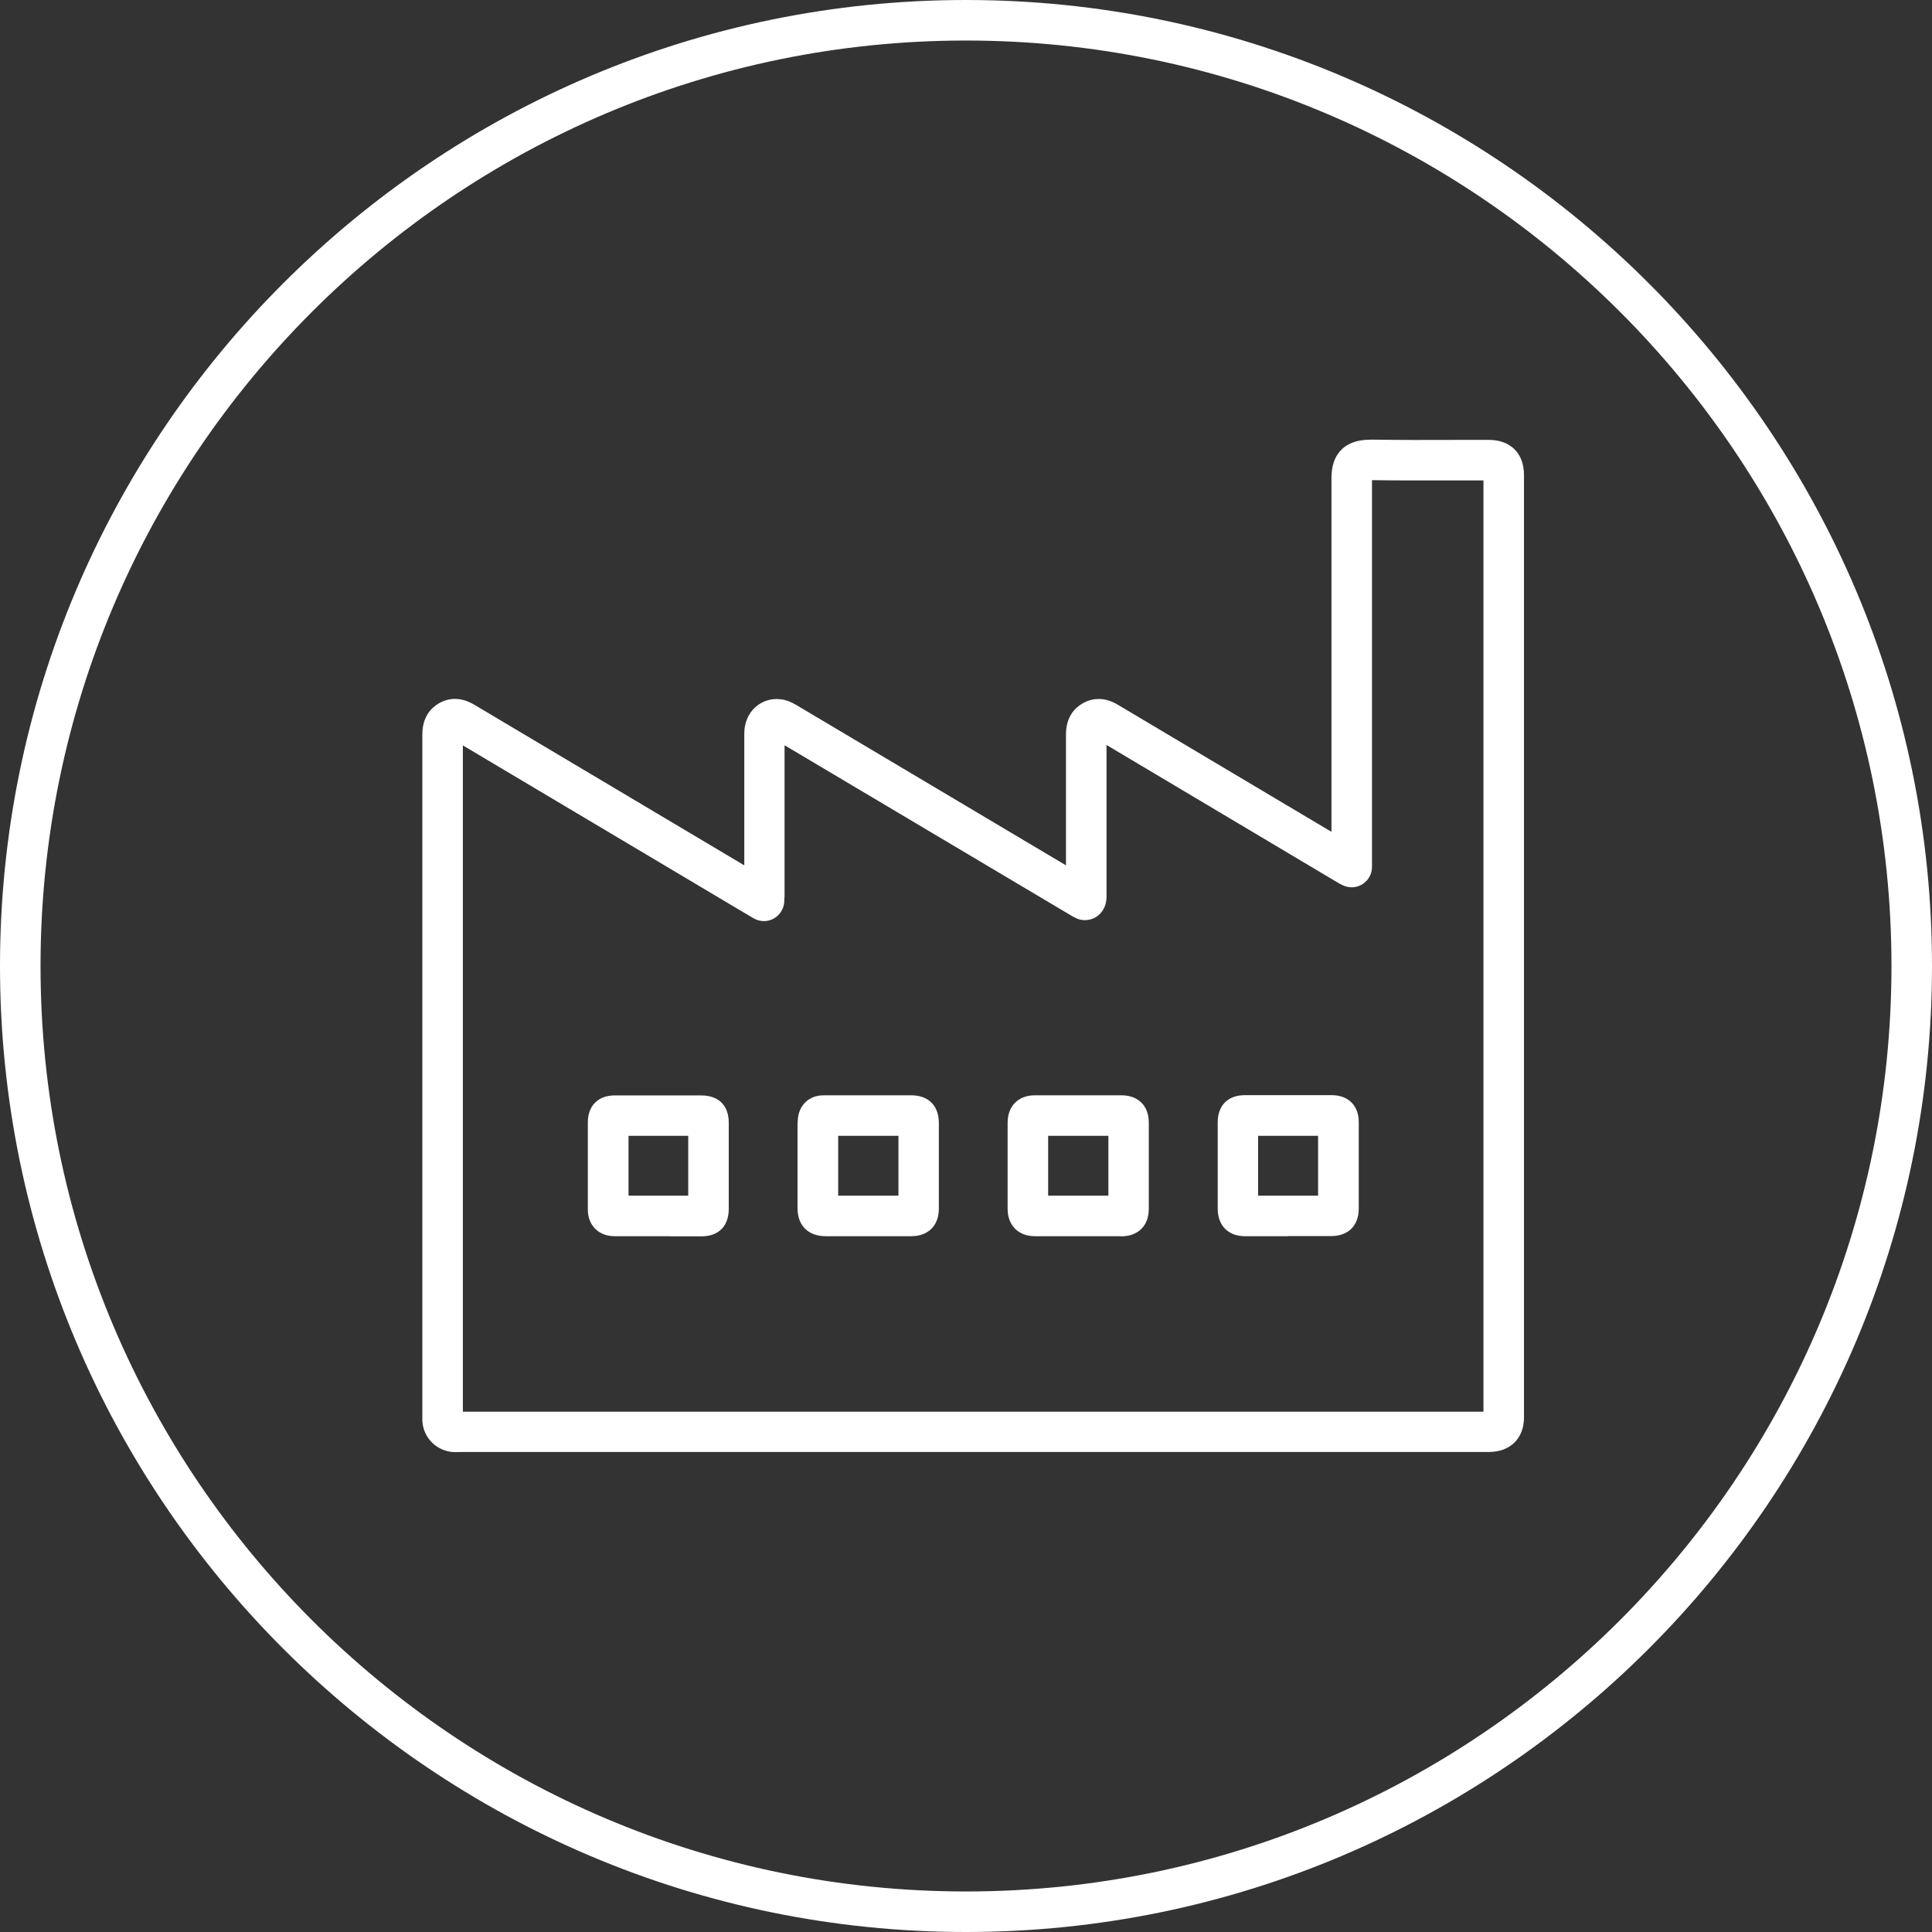
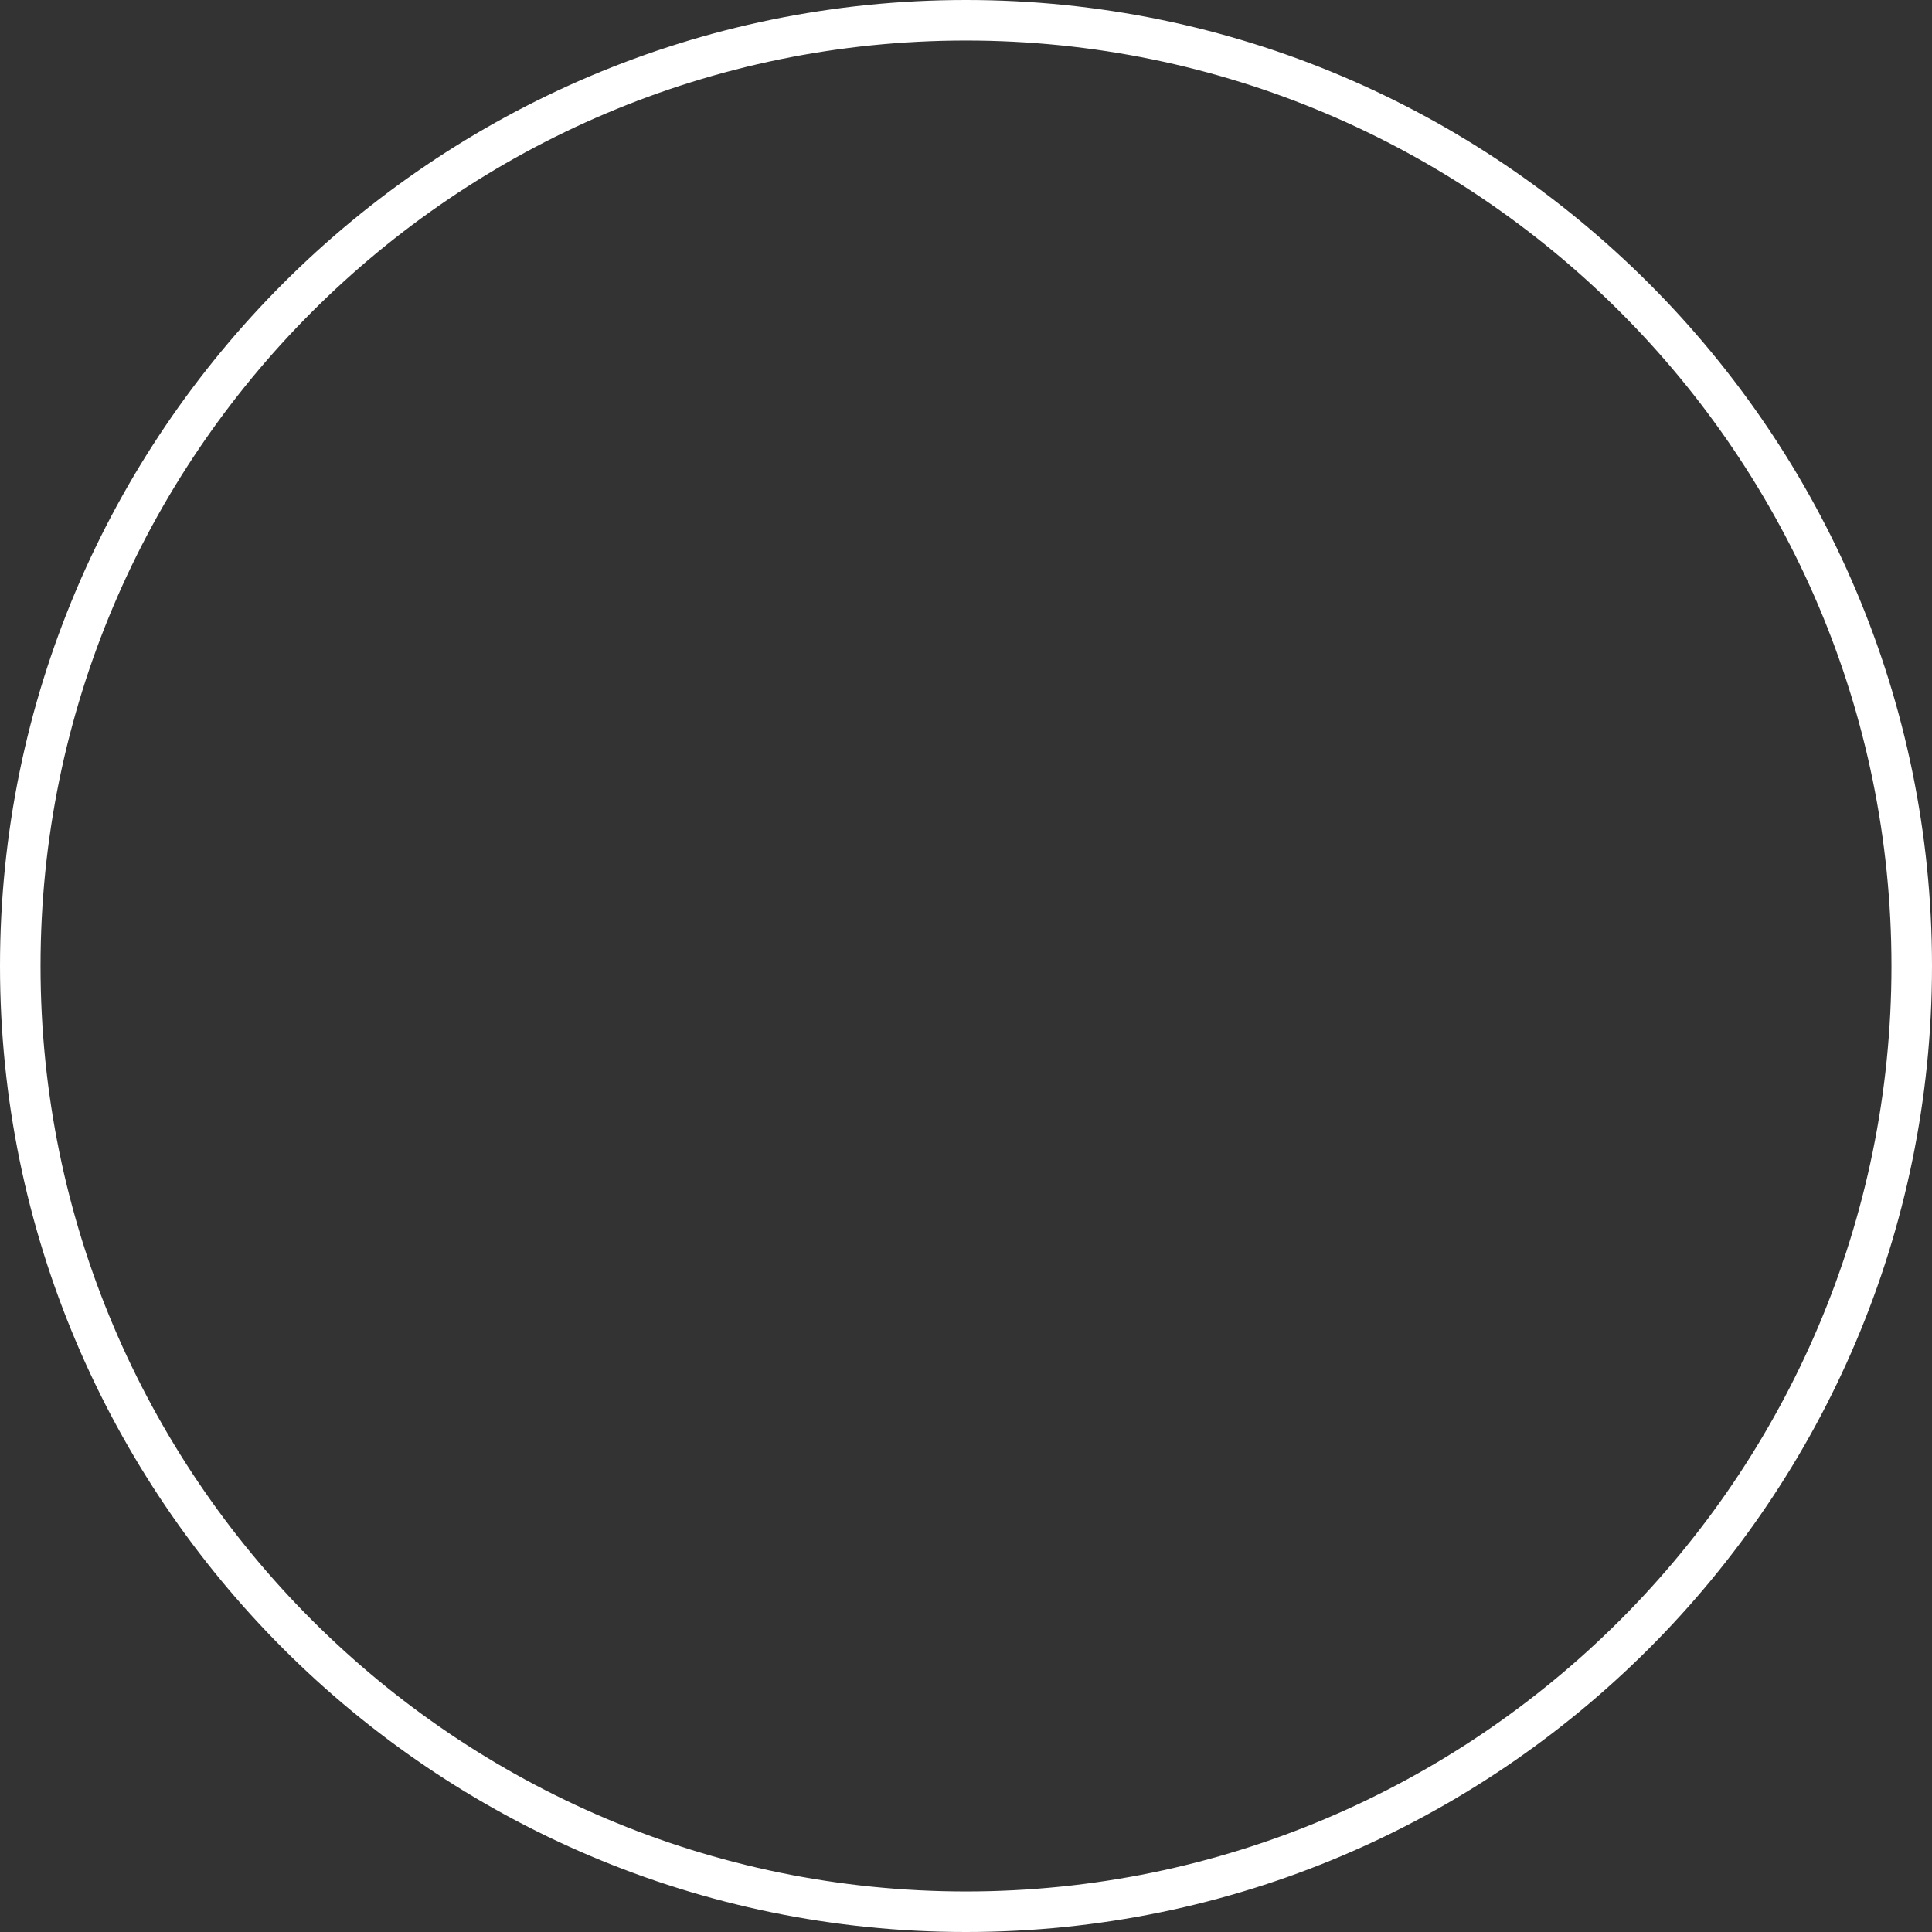
<svg xmlns="http://www.w3.org/2000/svg" id="Layer_2" data-name="Layer 2" viewBox="0 0 143 143">
  <rect x="0" y="0" width="143" height="143" fill="#333333" stroke="none" />
  <defs>
    <style>
      .cls-1 {
        fill: #fff;
      }
    </style>
  </defs>
  <g id="Layer_1-2" data-name="Layer 1">
    <g>
      <path class="cls-1" d="m71.5,143C32.07,143,0,110.92,0,71.5S32.07,0,71.5,0s71.5,32.08,71.5,71.5-32.07,71.5-71.5,71.5Zm0-140C33.73,3,3,33.73,3,71.5s30.73,68.5,68.5,68.5,68.5-30.73,68.5-68.5S109.27,3,71.5,3Z" />
-       <path class="cls-1" d="m34.01,107.48c-.12,0-.25,0-.37,0-1.29-.03-2.33-1.05-2.38-2.34,0-.07,0-.14,0-.22v-6.79c0-14.59,0-29.19,0-43.78,0-1.3.66-1.96,1.22-2.29.57-.33,1.49-.58,2.64.11,6.65,3.96,13.31,7.92,19.97,11.88v-9.77c0-.78.3-1.47.83-1.95.51-.45,1.18-.66,1.88-.57.36.04.73.18,1.12.41l19.98,11.88c0-3.22,0-6.45,0-9.68,0-1.35.69-2.01,1.27-2.33.56-.31,1.47-.54,2.58.13,5.11,3.04,10.22,6.08,15.33,9.12l.47.28v-4.26c0-7.27,0-14.53,0-21.8,0-.48,0-1.49.74-2.23.77-.76,1.87-.73,2.23-.74,2.06.03,4.12.03,6.18.02h2.5c1.6,0,2.6.99,2.6,2.59v69.76c0,1.56-1.02,2.56-2.6,2.56H34.36c-.12,0-.24,0-.36,0Zm.25-52.33c0,14.37,0,28.68,0,42.99v6.35s.06,0,.09,0h.36s75.09,0,75.09,0V35.56s-2.09,0-2.09,0c-2.05,0-4.11.01-6.16-.02,0,7.25,0,14.51,0,21.76v6.87c0,.52-.27,1-.71,1.28-.44.27-.99.3-1.46.07-.2-.1-.28-.14-.36-.19l-2.47-1.47c-4.88-2.9-9.77-5.81-14.65-8.72,0,3.81,0,7.57,0,11.32,0,.18-.06.45-.12.61-.15.4-.48.76-.88.92-.4.15-.86.17-1.25-.03-.19-.09-.28-.14-.36-.19l-21.22-12.61v11.07c0,.12,0,.24-.02.38v.15c-.04.52-.34.99-.8,1.24-.46.25-1.02.23-1.47-.03l-1.15-.68c-6.8-4.04-13.59-8.08-20.39-12.13Zm61.09,36.35c-1.06,0-2.12,0-3.19,0-1.26,0-2.03-.79-2.03-2.05v-6.37c0-1.26.75-2.02,2.02-2.02h3.19s.07,0,.11,0h3.11c1.24,0,2.01.77,2.01,2,0,2.13,0,4.27,0,6.4,0,1.25-.78,2.03-2.03,2.03-1.06,0-2.12,0-3.18,0Zm-2.22-3c1.49,0,2.96,0,4.43,0,0-1.48,0-2.96,0-4.43h-2.23s-.07,0-.11,0h-2.1v4.43Zm-43.49,3c-1.38,0-2.77,0-4.15,0-1.18,0-1.98-.8-1.98-1.97,0-2.16,0-4.31,0-6.46,0-1.22.76-1.99,1.98-1.99h3.22s0,0,0,0h3.19c1.29,0,2.04.74,2.04,2.03v6.37c0,1.27-.75,2.03-2.01,2.03-.76,0-1.52,0-2.29,0Zm-3.13-3c1.48,0,2.95,0,4.43,0v-4.43s-2.22,0-2.22,0h-2.2c0,1.48,0,2.95,0,4.43Zm20.93,3h-6.31c-1.31,0-2.1-.78-2.1-2.09v-6.16c0-.12.01-.24.02-.36.06-1.04.77-1.74,1.72-1.81.17-.01.34-.01.52-.01h6.14c1.29,0,2.06.76,2.06,2.05,0,2.12,0,4.23,0,6.34,0,1.26-.79,2.04-2.05,2.04Zm-3.18-3h2.24c0-1.48,0-2.96,0-4.43h-4.46s0,4.43,0,4.43h2.22Zm-3.27-4.42h0,0Zm1.07-1.1v.03s0-.02,0-.03Zm20.92,8.52h-6.37c-1.24,0-2.03-.8-2.03-2.03v-6.37c0-1.23.79-2.03,2.02-2.03h6.4c1.25,0,2.03.78,2.03,2.02,0,2.13,0,4.25,0,6.38,0,1.26-.79,2.04-2.06,2.04Zm-5.4-3h4.46c0-1.48,0-2.95,0-4.43h-2.22s0,0,0,0h-2.24s0,4.43,0,4.43Z" />
    </g>
  </g>
</svg>